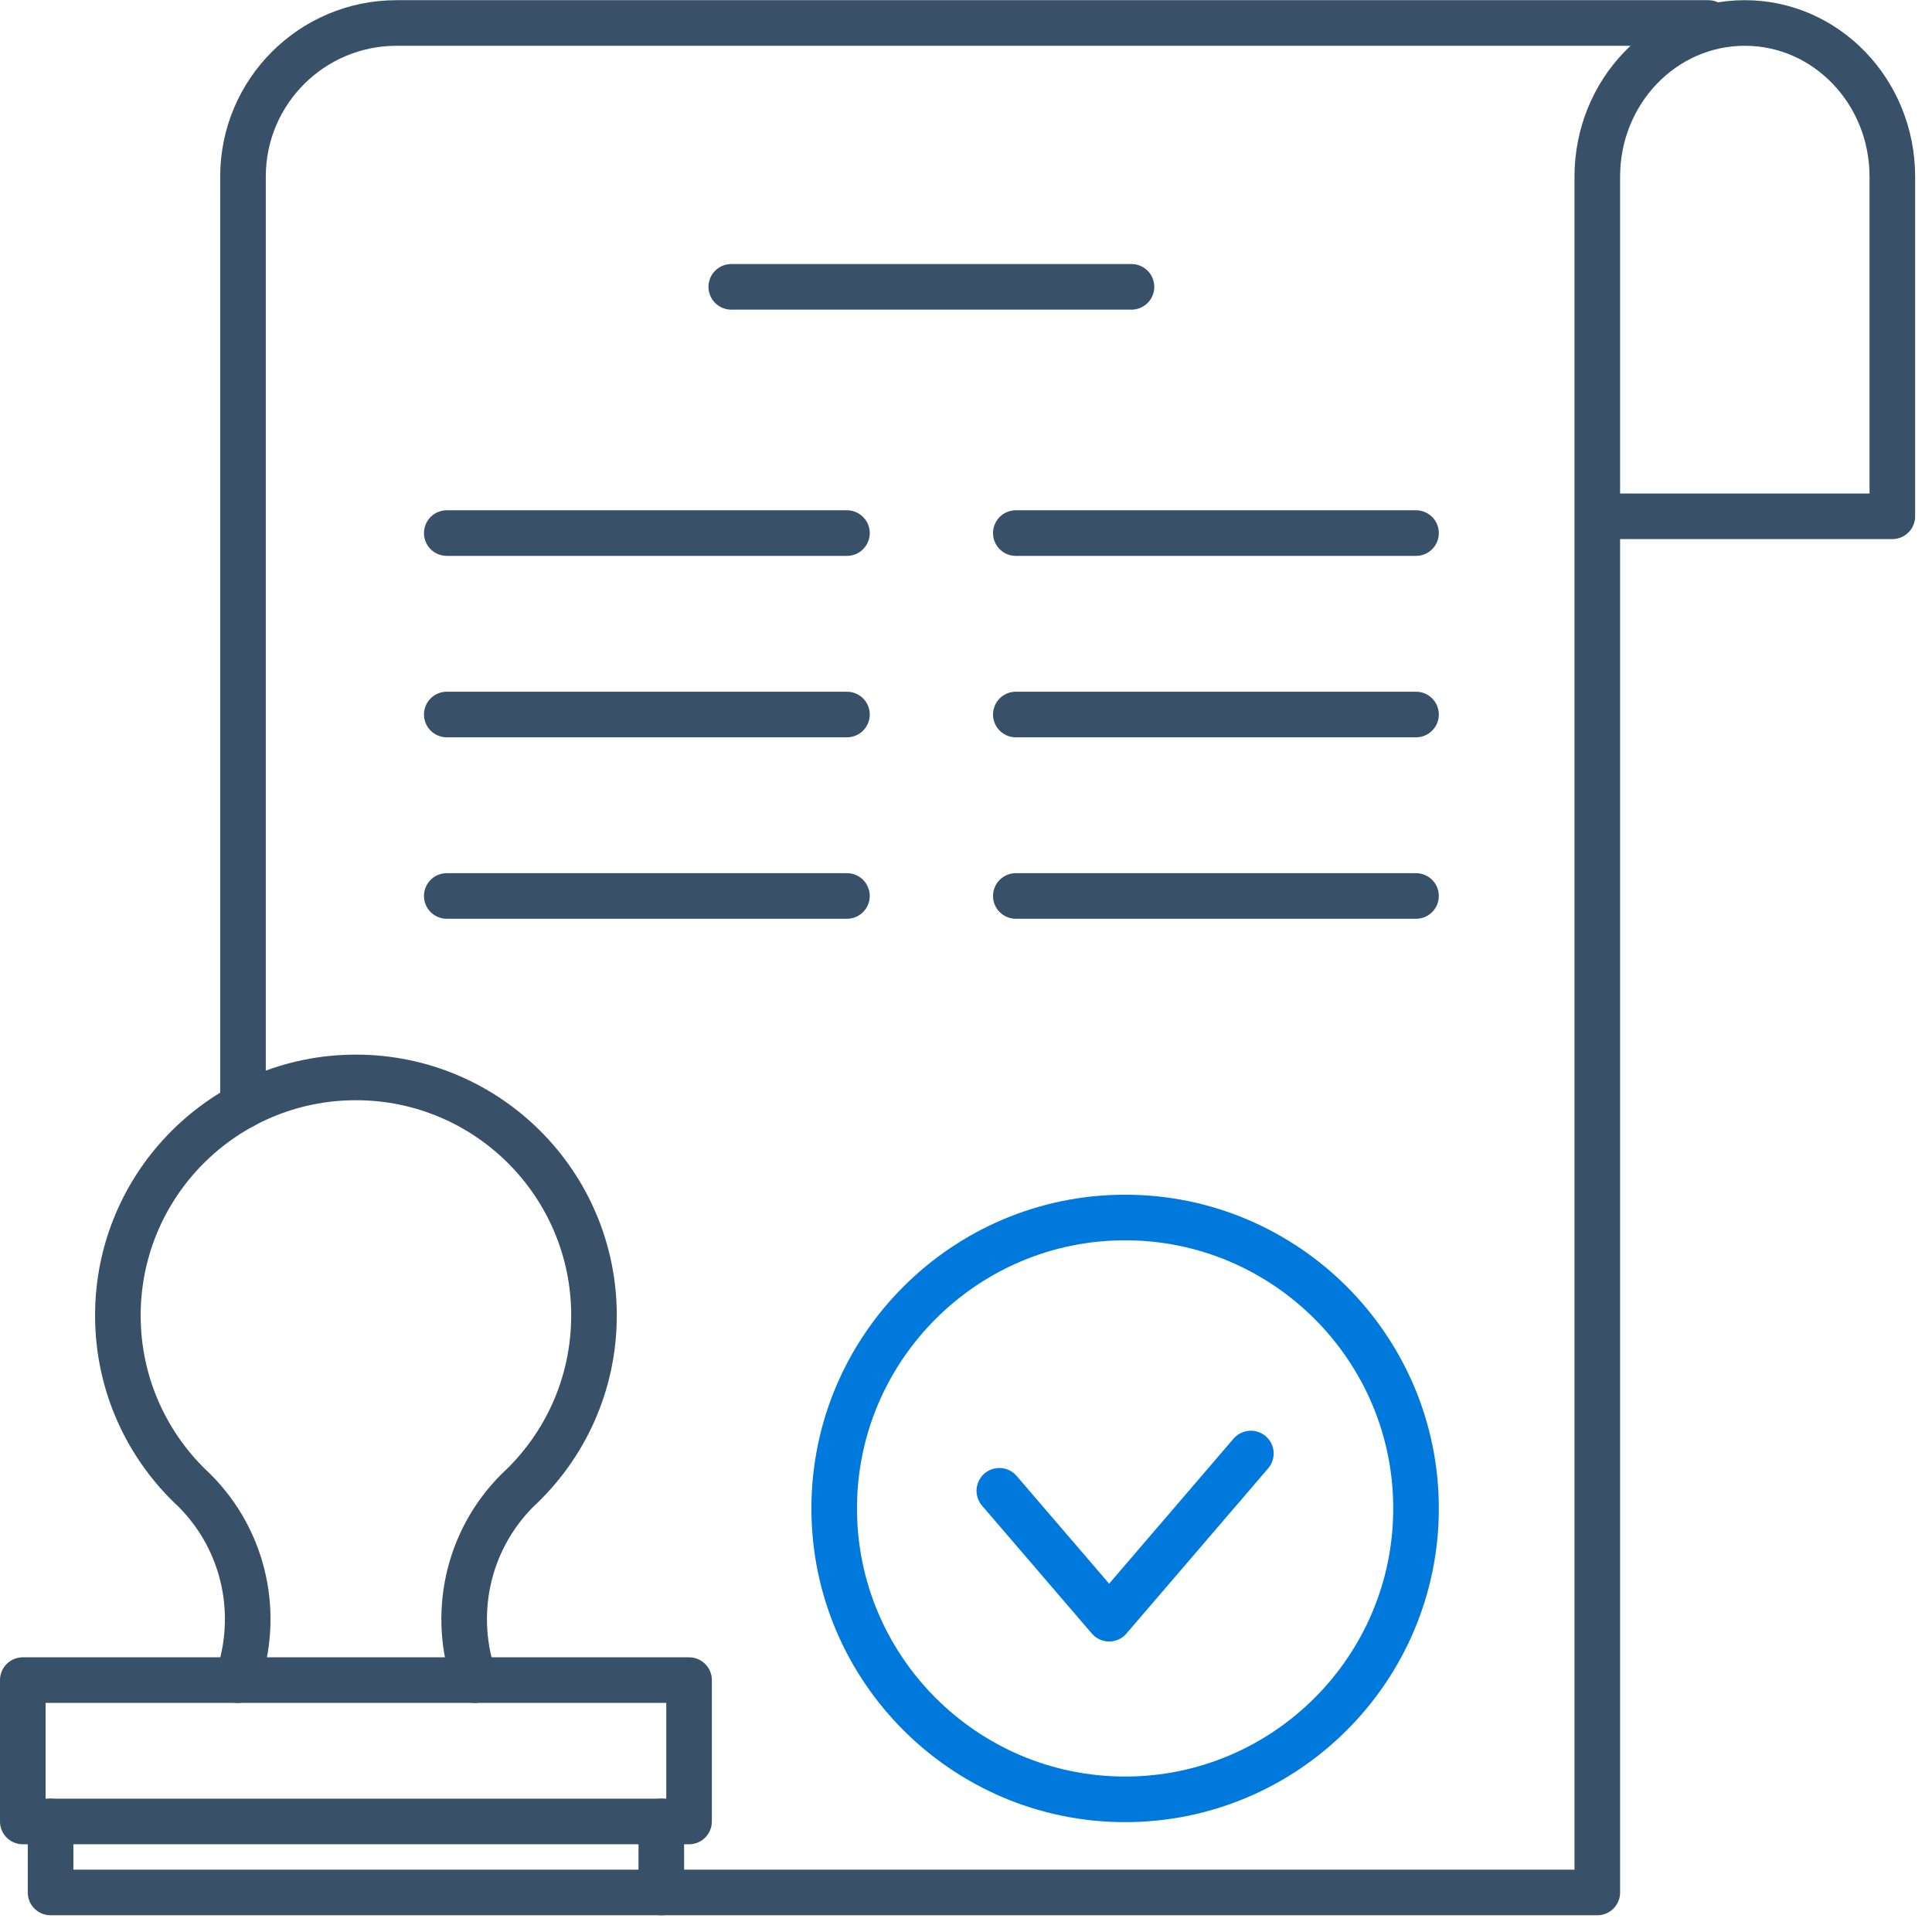
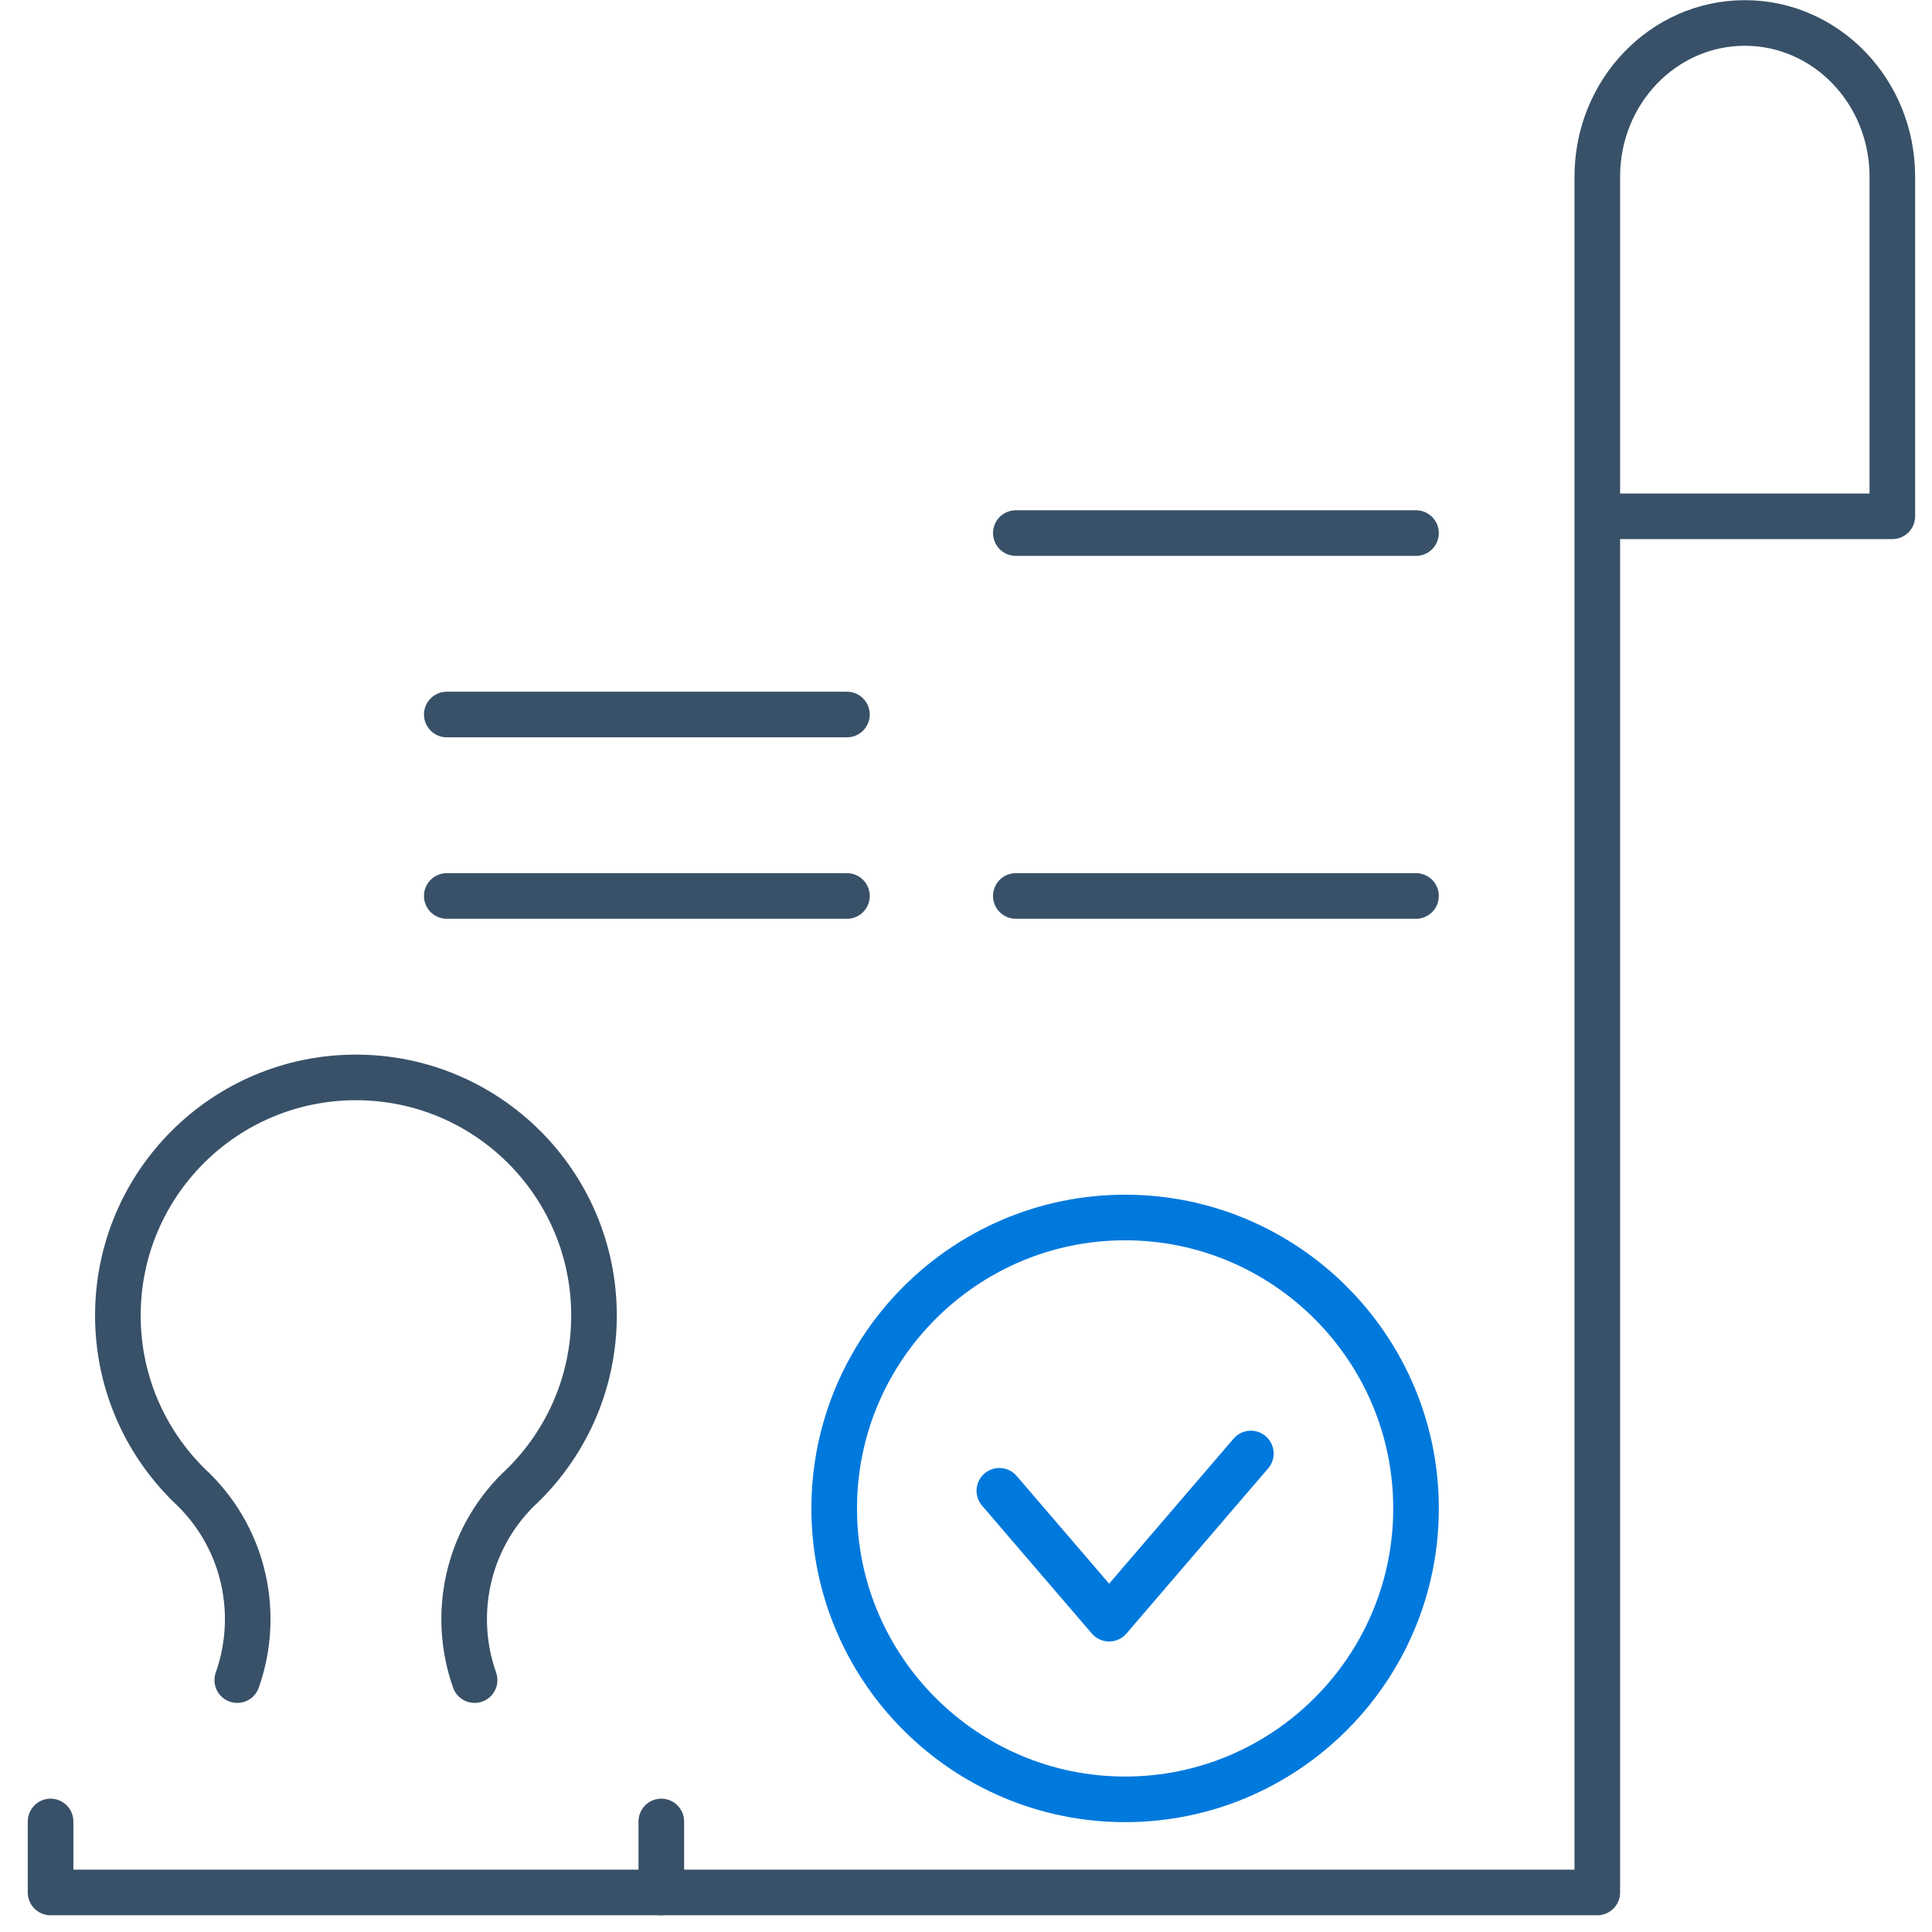
<svg xmlns="http://www.w3.org/2000/svg" width="113" height="113" viewBox="0 0 113 113" fill="none">
  <path d="M38.679 110.688H93.424V10.329C93.424 5.365 97.286 1.344 102.052 1.344C106.818 1.344 110.68 5.367 110.68 10.329V30.197H93.427" stroke="#385168" stroke-width="2.667" stroke-linecap="round" stroke-linejoin="round" />
-   <path d="M99.916 1.344H23.197C18.234 1.344 14.212 5.367 14.212 10.329V64.682" stroke="#385168" stroke-width="2.667" stroke-linecap="round" stroke-linejoin="round" />
-   <path d="M26.131 31.179H49.537" stroke="#385168" stroke-width="2.667" stroke-linecap="round" stroke-linejoin="round" />
  <path d="M26.131 41.791H49.537" stroke="#385168" stroke-width="2.667" stroke-linecap="round" stroke-linejoin="round" />
  <path d="M26.131 52.404H49.537" stroke="#385168" stroke-width="2.667" stroke-linecap="round" stroke-linejoin="round" />
  <path d="M59.414 31.179H82.821" stroke="#385168" stroke-width="2.667" stroke-linecap="round" stroke-linejoin="round" />
-   <path d="M59.414 41.791H82.821" stroke="#385168" stroke-width="2.667" stroke-linecap="round" stroke-linejoin="round" />
  <path d="M59.414 52.404H82.821" stroke="#385168" stroke-width="2.667" stroke-linecap="round" stroke-linejoin="round" />
-   <path d="M42.771 16.777H66.179" stroke="#385168" stroke-width="2.667" stroke-linecap="round" stroke-linejoin="round" />
  <path d="M65.807 105.241C56.425 105.241 48.791 97.608 48.791 88.226C48.791 78.844 56.425 71.21 65.807 71.21C75.189 71.21 82.822 78.844 82.822 88.226C82.822 97.608 75.189 105.241 65.807 105.241Z" stroke="#0079DD" stroke-width="2.667" stroke-linecap="round" stroke-linejoin="round" />
  <path d="M73.161 85.014L64.872 94.675L58.45 87.194" stroke="#0079DD" stroke-width="2.667" stroke-linecap="round" stroke-linejoin="round" />
-   <path d="M40.302 98.267H1.333V106.535H40.302V98.267Z" stroke="#385168" stroke-width="2.667" stroke-linecap="round" stroke-linejoin="round" />
  <path d="M38.679 106.535V110.688H2.958V106.535" stroke="#385168" stroke-width="2.667" stroke-linecap="round" stroke-linejoin="round" />
  <path d="M13.877 98.267C15.206 94.516 14.37 90.169 11.368 87.167C8.617 84.623 6.894 80.983 6.894 76.941C6.894 69.251 13.128 63.017 20.818 63.017C28.508 63.017 34.742 69.251 34.742 76.941C34.742 80.984 33.02 84.623 30.268 87.167C27.267 90.169 26.431 94.515 27.759 98.267" stroke="#385168" stroke-width="2.667" stroke-linecap="round" stroke-linejoin="round" />
</svg>